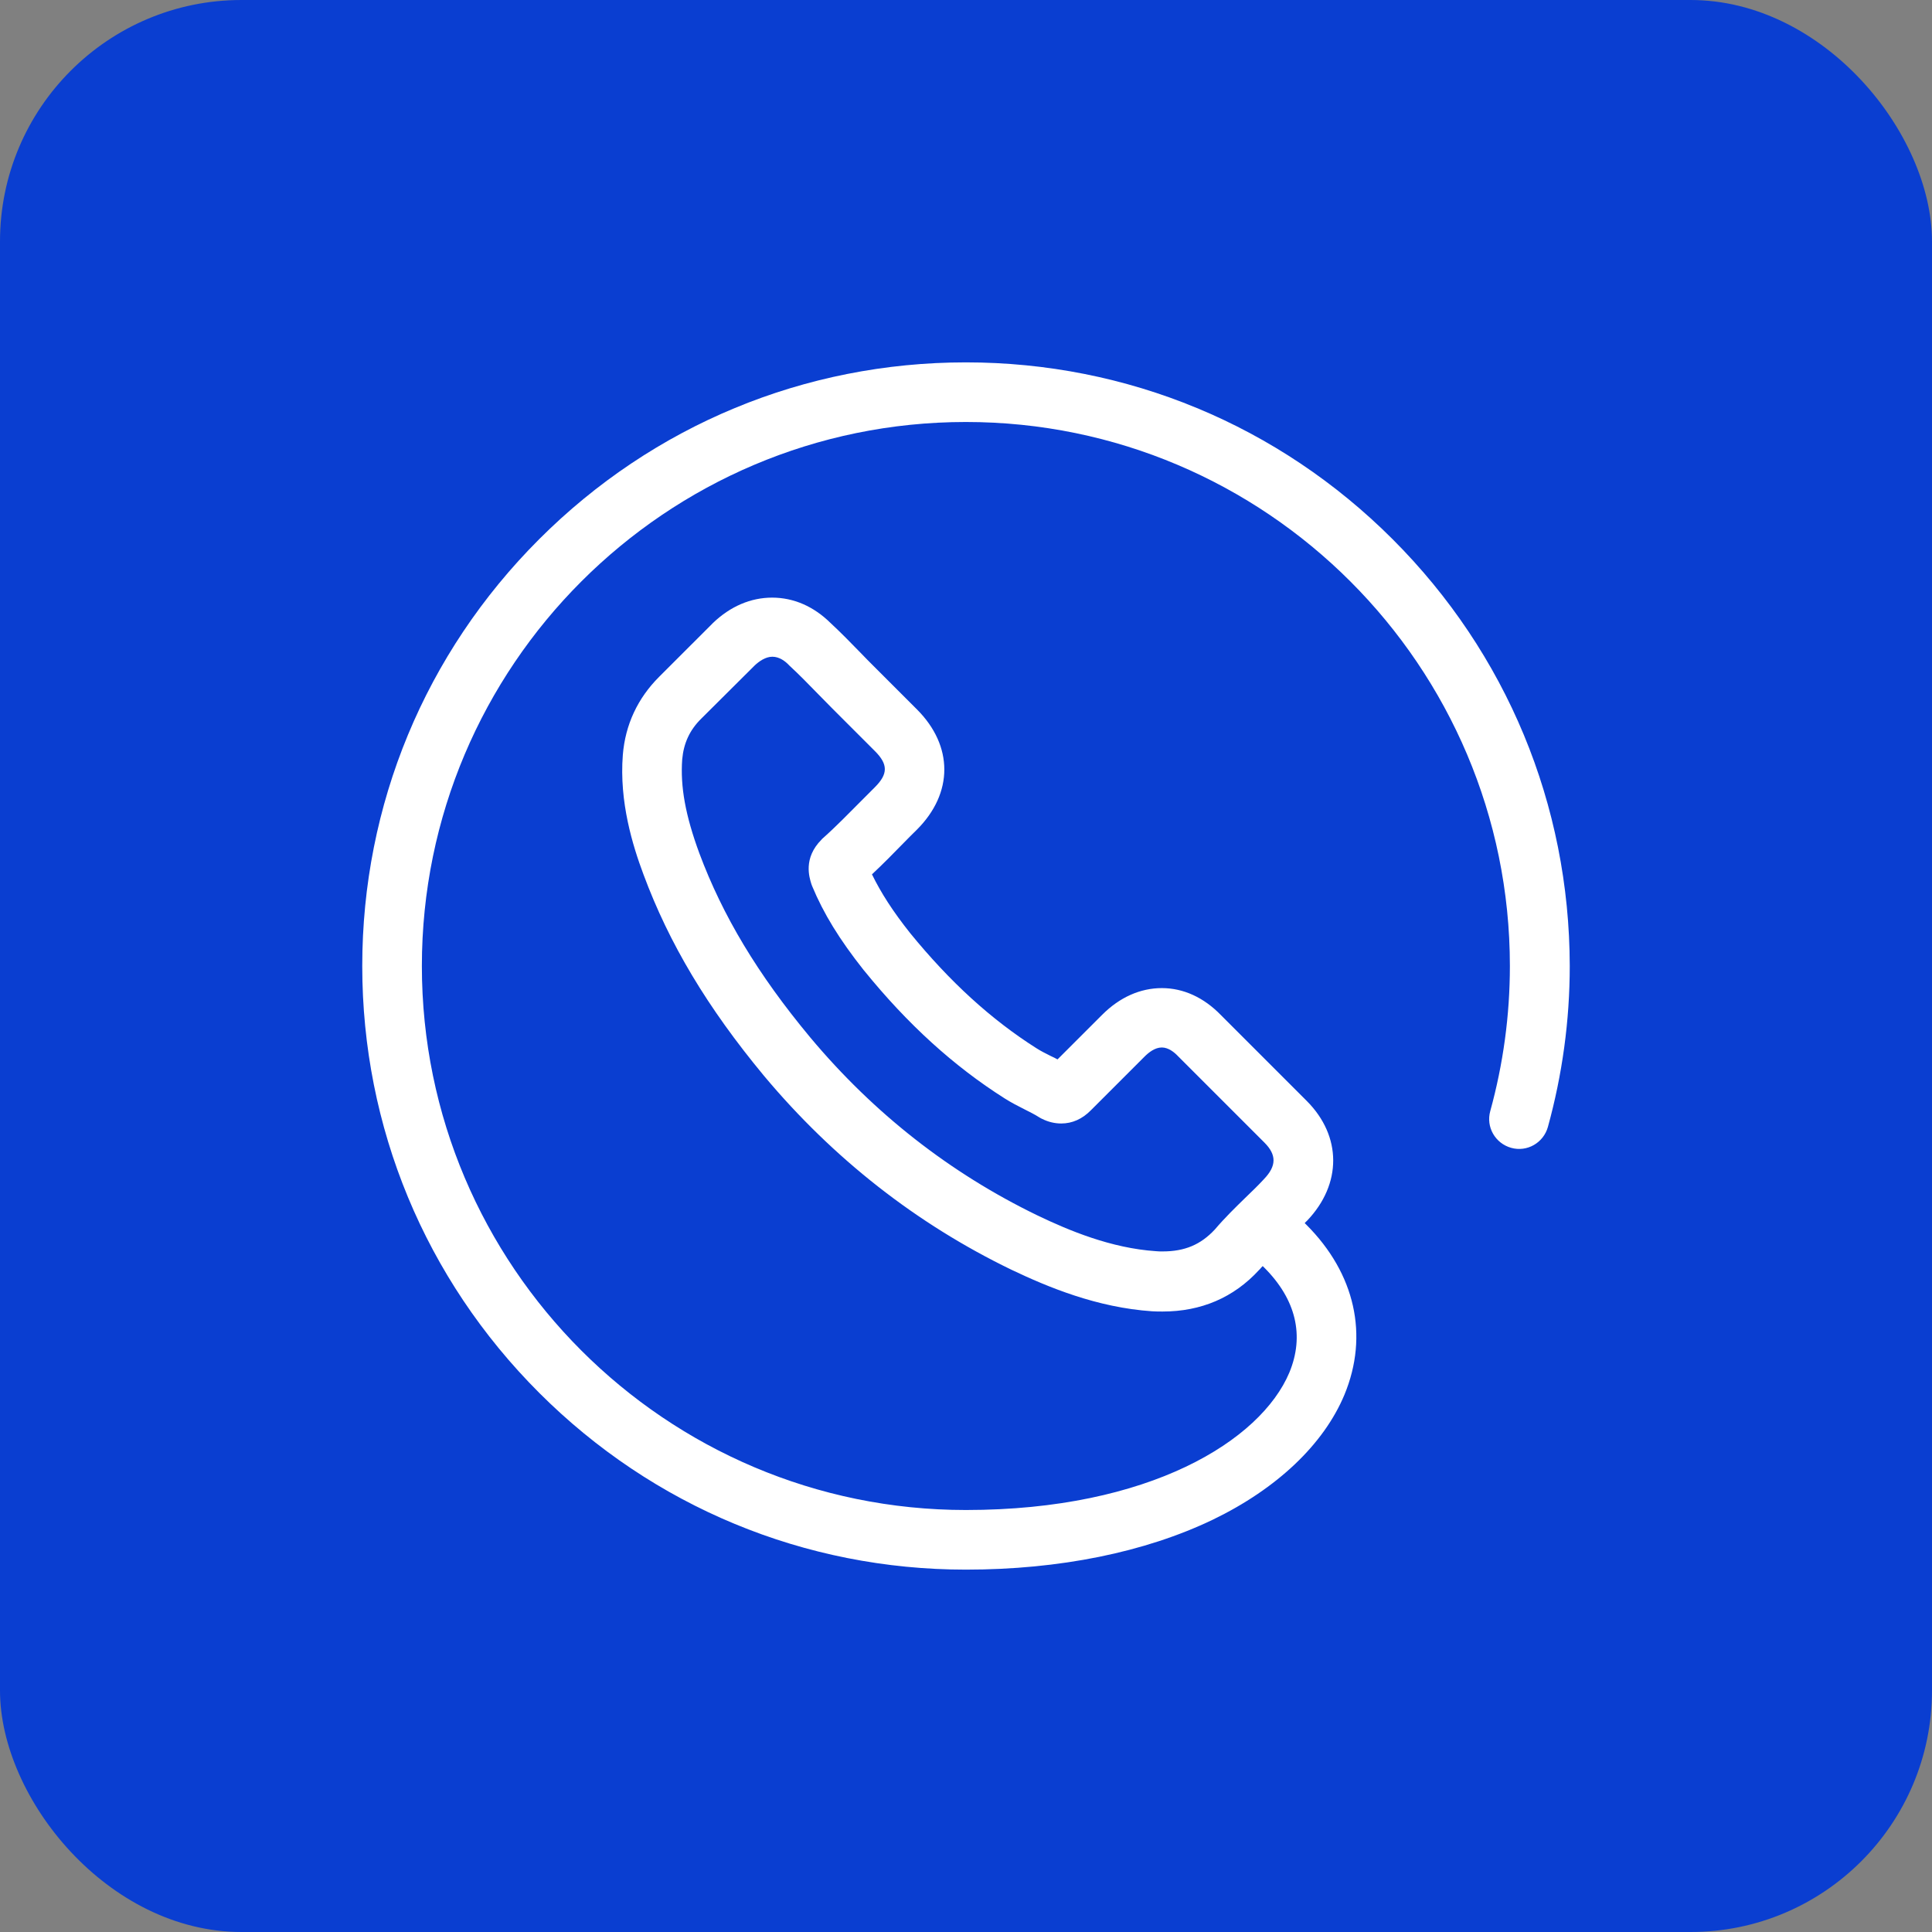
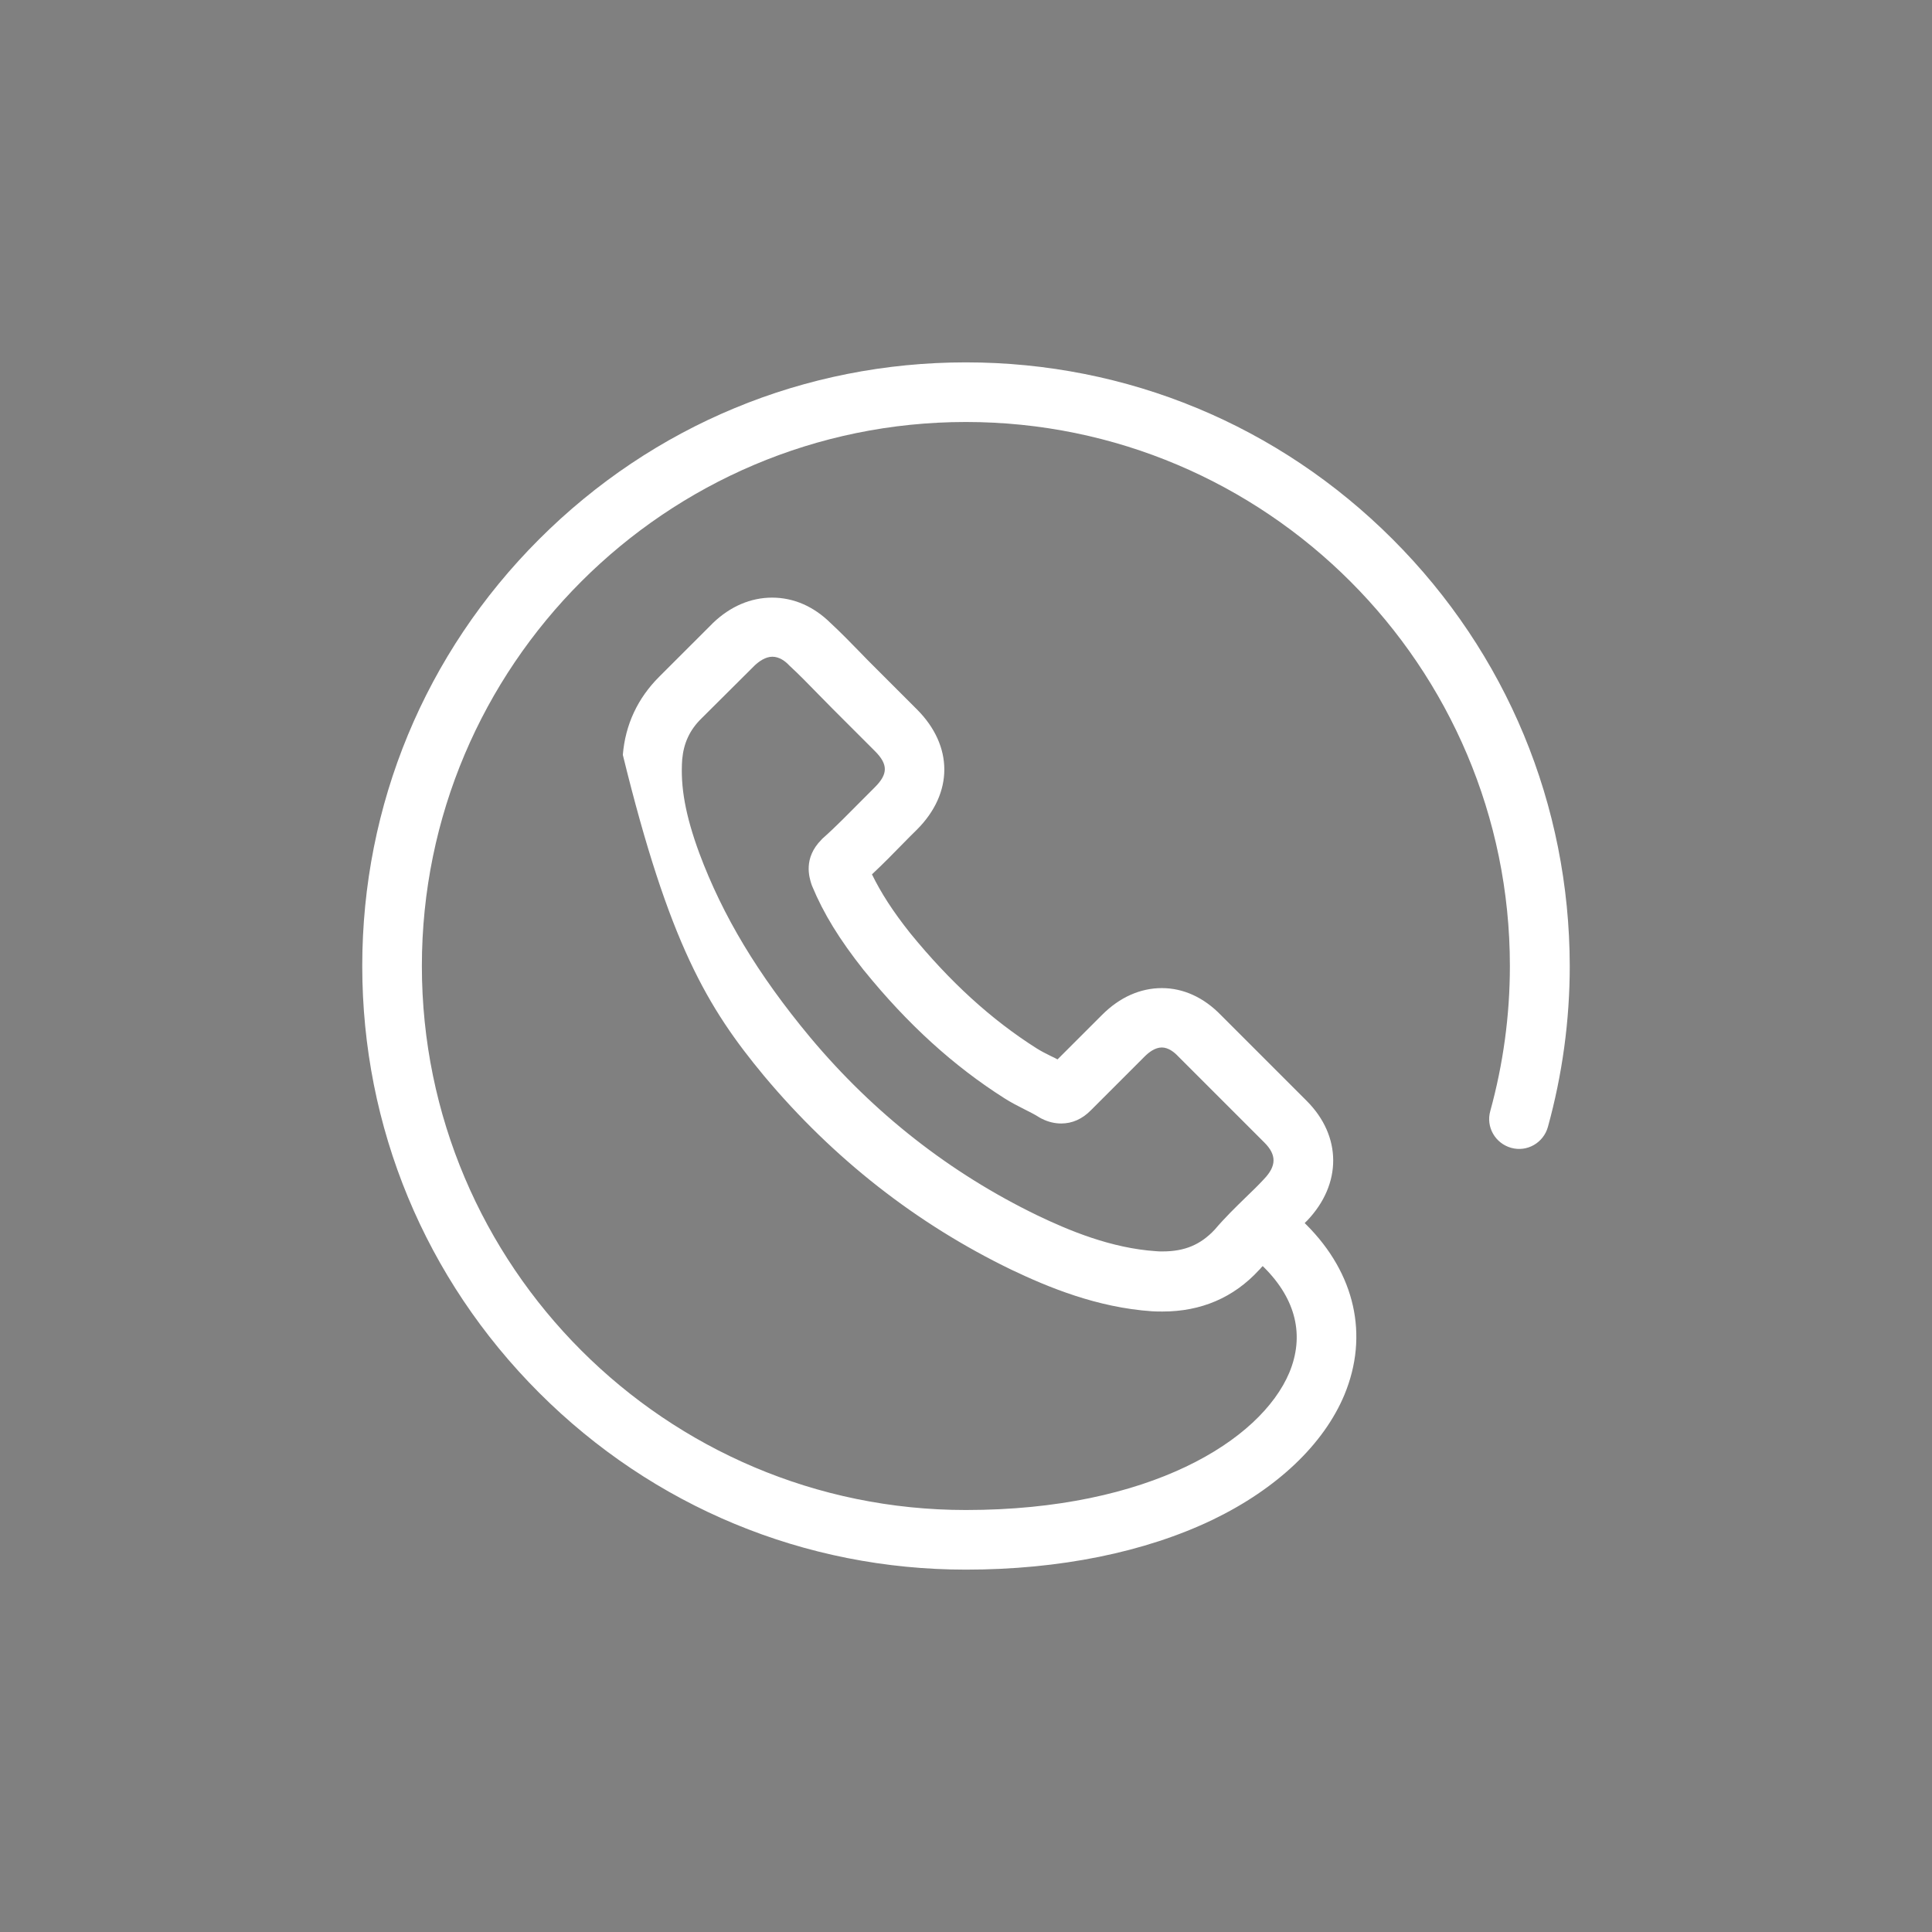
<svg xmlns="http://www.w3.org/2000/svg" width="64" height="64" viewBox="0 0 64 64" fill="none">
  <rect x="0" y="0" width="64" height="64" fill="#808080" stroke="none" />
-   <rect width="64" height="64" rx="8" fill="#0A3ED1" />
-   <path d="M46.133 17.863C42.356 14.086 37.336 12.004 31.996 12.004C26.655 12.004 21.636 14.086 17.859 17.863C14.082 21.64 12 26.66 12 32C12 37.34 14.082 42.36 17.859 46.137C21.636 49.914 26.655 51.996 31.996 51.996C35.098 51.996 37.929 51.42 40.175 50.342C42.306 49.313 43.853 47.84 44.536 46.203C45.351 44.236 44.89 42.187 43.278 40.574L43.22 40.517C43.245 40.484 43.278 40.459 43.302 40.434C44.454 39.225 44.454 37.637 43.286 36.468L40.439 33.621C39.879 33.045 39.204 32.732 38.488 32.732C37.773 32.732 37.09 33.037 36.514 33.613L35.032 35.094C34.958 35.053 34.892 35.02 34.818 34.987C34.637 34.897 34.473 34.814 34.333 34.724C32.827 33.769 31.461 32.518 30.153 30.914C29.577 30.19 29.182 29.573 28.885 28.964C29.256 28.618 29.601 28.264 29.939 27.919C30.079 27.77 30.227 27.631 30.375 27.482C31.584 26.273 31.584 24.709 30.375 23.5L28.968 22.093C28.803 21.928 28.647 21.772 28.49 21.607C28.178 21.286 27.857 20.957 27.511 20.636C26.952 20.085 26.285 19.797 25.578 19.797C24.87 19.797 24.195 20.085 23.619 20.636C23.611 20.644 23.611 20.644 23.603 20.653L21.833 22.422C21.126 23.129 20.714 24.002 20.632 25.006C20.509 26.569 20.961 28.017 21.315 28.964C22.163 31.251 23.43 33.374 25.314 35.645C27.602 38.377 30.358 40.541 33.51 42.064C34.72 42.64 36.341 43.315 38.167 43.438C38.283 43.446 38.398 43.446 38.513 43.446C39.788 43.446 40.867 42.985 41.706 42.072C41.714 42.064 41.73 42.047 41.739 42.039C41.763 42.006 41.796 41.973 41.829 41.94L41.879 41.99C42.932 43.043 43.22 44.244 42.71 45.471C41.763 47.717 38.085 50.021 31.996 50.021C22.055 50.021 13.975 41.94 13.975 32C13.975 22.06 22.055 13.979 31.996 13.979C41.936 13.979 50.017 22.06 50.017 32C50.017 33.638 49.795 35.25 49.367 36.806C49.219 37.332 49.531 37.875 50.058 38.023C50.585 38.172 51.128 37.859 51.276 37.332C51.753 35.604 52 33.81 52 32C51.992 26.66 49.91 21.64 46.133 17.863ZM40.241 40.731C39.772 41.233 39.245 41.455 38.513 41.455C38.439 41.455 38.365 41.455 38.291 41.447C36.81 41.348 35.411 40.764 34.366 40.262C31.477 38.863 28.943 36.88 26.837 34.362C25.1 32.272 23.94 30.338 23.166 28.264C22.706 27.013 22.533 26.059 22.599 25.154C22.648 24.619 22.846 24.183 23.232 23.804L25.001 22.043C25.141 21.912 25.355 21.755 25.586 21.755C25.816 21.755 26.014 21.903 26.137 22.035C26.145 22.043 26.154 22.052 26.162 22.06C26.474 22.348 26.771 22.652 27.083 22.973C27.248 23.138 27.413 23.311 27.577 23.475L28.984 24.882C29.42 25.318 29.42 25.639 28.984 26.075C28.836 26.223 28.688 26.372 28.54 26.52C28.104 26.956 27.701 27.375 27.256 27.77C27.24 27.779 27.231 27.795 27.215 27.812C26.598 28.429 26.812 29.071 26.878 29.285C26.886 29.309 26.894 29.326 26.902 29.35C27.281 30.264 27.807 31.12 28.614 32.14L28.622 32.148C30.07 33.934 31.593 35.316 33.28 36.386C33.502 36.526 33.724 36.641 33.938 36.748C34.119 36.839 34.283 36.921 34.423 37.011C34.448 37.028 34.481 37.044 34.514 37.061C34.728 37.168 34.942 37.217 35.156 37.217C35.518 37.217 35.855 37.069 36.143 36.773L37.912 35.004C38.052 34.864 38.258 34.699 38.488 34.699C38.702 34.699 38.9 34.855 39.023 34.987C39.032 34.995 39.032 34.995 39.04 35.004L41.887 37.851C42.29 38.254 42.29 38.624 41.87 39.06L41.862 39.069C41.673 39.274 41.467 39.472 41.245 39.686C40.916 40.007 40.57 40.344 40.241 40.731Z" fill="white" />
+   <path d="M46.133 17.863C42.356 14.086 37.336 12.004 31.996 12.004C26.655 12.004 21.636 14.086 17.859 17.863C14.082 21.64 12 26.66 12 32C12 37.34 14.082 42.36 17.859 46.137C21.636 49.914 26.655 51.996 31.996 51.996C35.098 51.996 37.929 51.42 40.175 50.342C42.306 49.313 43.853 47.84 44.536 46.203C45.351 44.236 44.89 42.187 43.278 40.574L43.22 40.517C43.245 40.484 43.278 40.459 43.302 40.434C44.454 39.225 44.454 37.637 43.286 36.468L40.439 33.621C39.879 33.045 39.204 32.732 38.488 32.732C37.773 32.732 37.09 33.037 36.514 33.613L35.032 35.094C34.958 35.053 34.892 35.02 34.818 34.987C34.637 34.897 34.473 34.814 34.333 34.724C32.827 33.769 31.461 32.518 30.153 30.914C29.577 30.19 29.182 29.573 28.885 28.964C29.256 28.618 29.601 28.264 29.939 27.919C30.079 27.77 30.227 27.631 30.375 27.482C31.584 26.273 31.584 24.709 30.375 23.5L28.968 22.093C28.803 21.928 28.647 21.772 28.49 21.607C28.178 21.286 27.857 20.957 27.511 20.636C26.952 20.085 26.285 19.797 25.578 19.797C24.87 19.797 24.195 20.085 23.619 20.636C23.611 20.644 23.611 20.644 23.603 20.653L21.833 22.422C21.126 23.129 20.714 24.002 20.632 25.006C22.163 31.251 23.43 33.374 25.314 35.645C27.602 38.377 30.358 40.541 33.51 42.064C34.72 42.64 36.341 43.315 38.167 43.438C38.283 43.446 38.398 43.446 38.513 43.446C39.788 43.446 40.867 42.985 41.706 42.072C41.714 42.064 41.73 42.047 41.739 42.039C41.763 42.006 41.796 41.973 41.829 41.94L41.879 41.99C42.932 43.043 43.22 44.244 42.71 45.471C41.763 47.717 38.085 50.021 31.996 50.021C22.055 50.021 13.975 41.94 13.975 32C13.975 22.06 22.055 13.979 31.996 13.979C41.936 13.979 50.017 22.06 50.017 32C50.017 33.638 49.795 35.25 49.367 36.806C49.219 37.332 49.531 37.875 50.058 38.023C50.585 38.172 51.128 37.859 51.276 37.332C51.753 35.604 52 33.81 52 32C51.992 26.66 49.91 21.64 46.133 17.863ZM40.241 40.731C39.772 41.233 39.245 41.455 38.513 41.455C38.439 41.455 38.365 41.455 38.291 41.447C36.81 41.348 35.411 40.764 34.366 40.262C31.477 38.863 28.943 36.88 26.837 34.362C25.1 32.272 23.94 30.338 23.166 28.264C22.706 27.013 22.533 26.059 22.599 25.154C22.648 24.619 22.846 24.183 23.232 23.804L25.001 22.043C25.141 21.912 25.355 21.755 25.586 21.755C25.816 21.755 26.014 21.903 26.137 22.035C26.145 22.043 26.154 22.052 26.162 22.06C26.474 22.348 26.771 22.652 27.083 22.973C27.248 23.138 27.413 23.311 27.577 23.475L28.984 24.882C29.42 25.318 29.42 25.639 28.984 26.075C28.836 26.223 28.688 26.372 28.54 26.52C28.104 26.956 27.701 27.375 27.256 27.77C27.24 27.779 27.231 27.795 27.215 27.812C26.598 28.429 26.812 29.071 26.878 29.285C26.886 29.309 26.894 29.326 26.902 29.35C27.281 30.264 27.807 31.12 28.614 32.14L28.622 32.148C30.07 33.934 31.593 35.316 33.28 36.386C33.502 36.526 33.724 36.641 33.938 36.748C34.119 36.839 34.283 36.921 34.423 37.011C34.448 37.028 34.481 37.044 34.514 37.061C34.728 37.168 34.942 37.217 35.156 37.217C35.518 37.217 35.855 37.069 36.143 36.773L37.912 35.004C38.052 34.864 38.258 34.699 38.488 34.699C38.702 34.699 38.9 34.855 39.023 34.987C39.032 34.995 39.032 34.995 39.04 35.004L41.887 37.851C42.29 38.254 42.29 38.624 41.87 39.06L41.862 39.069C41.673 39.274 41.467 39.472 41.245 39.686C40.916 40.007 40.57 40.344 40.241 40.731Z" fill="white" />
</svg>